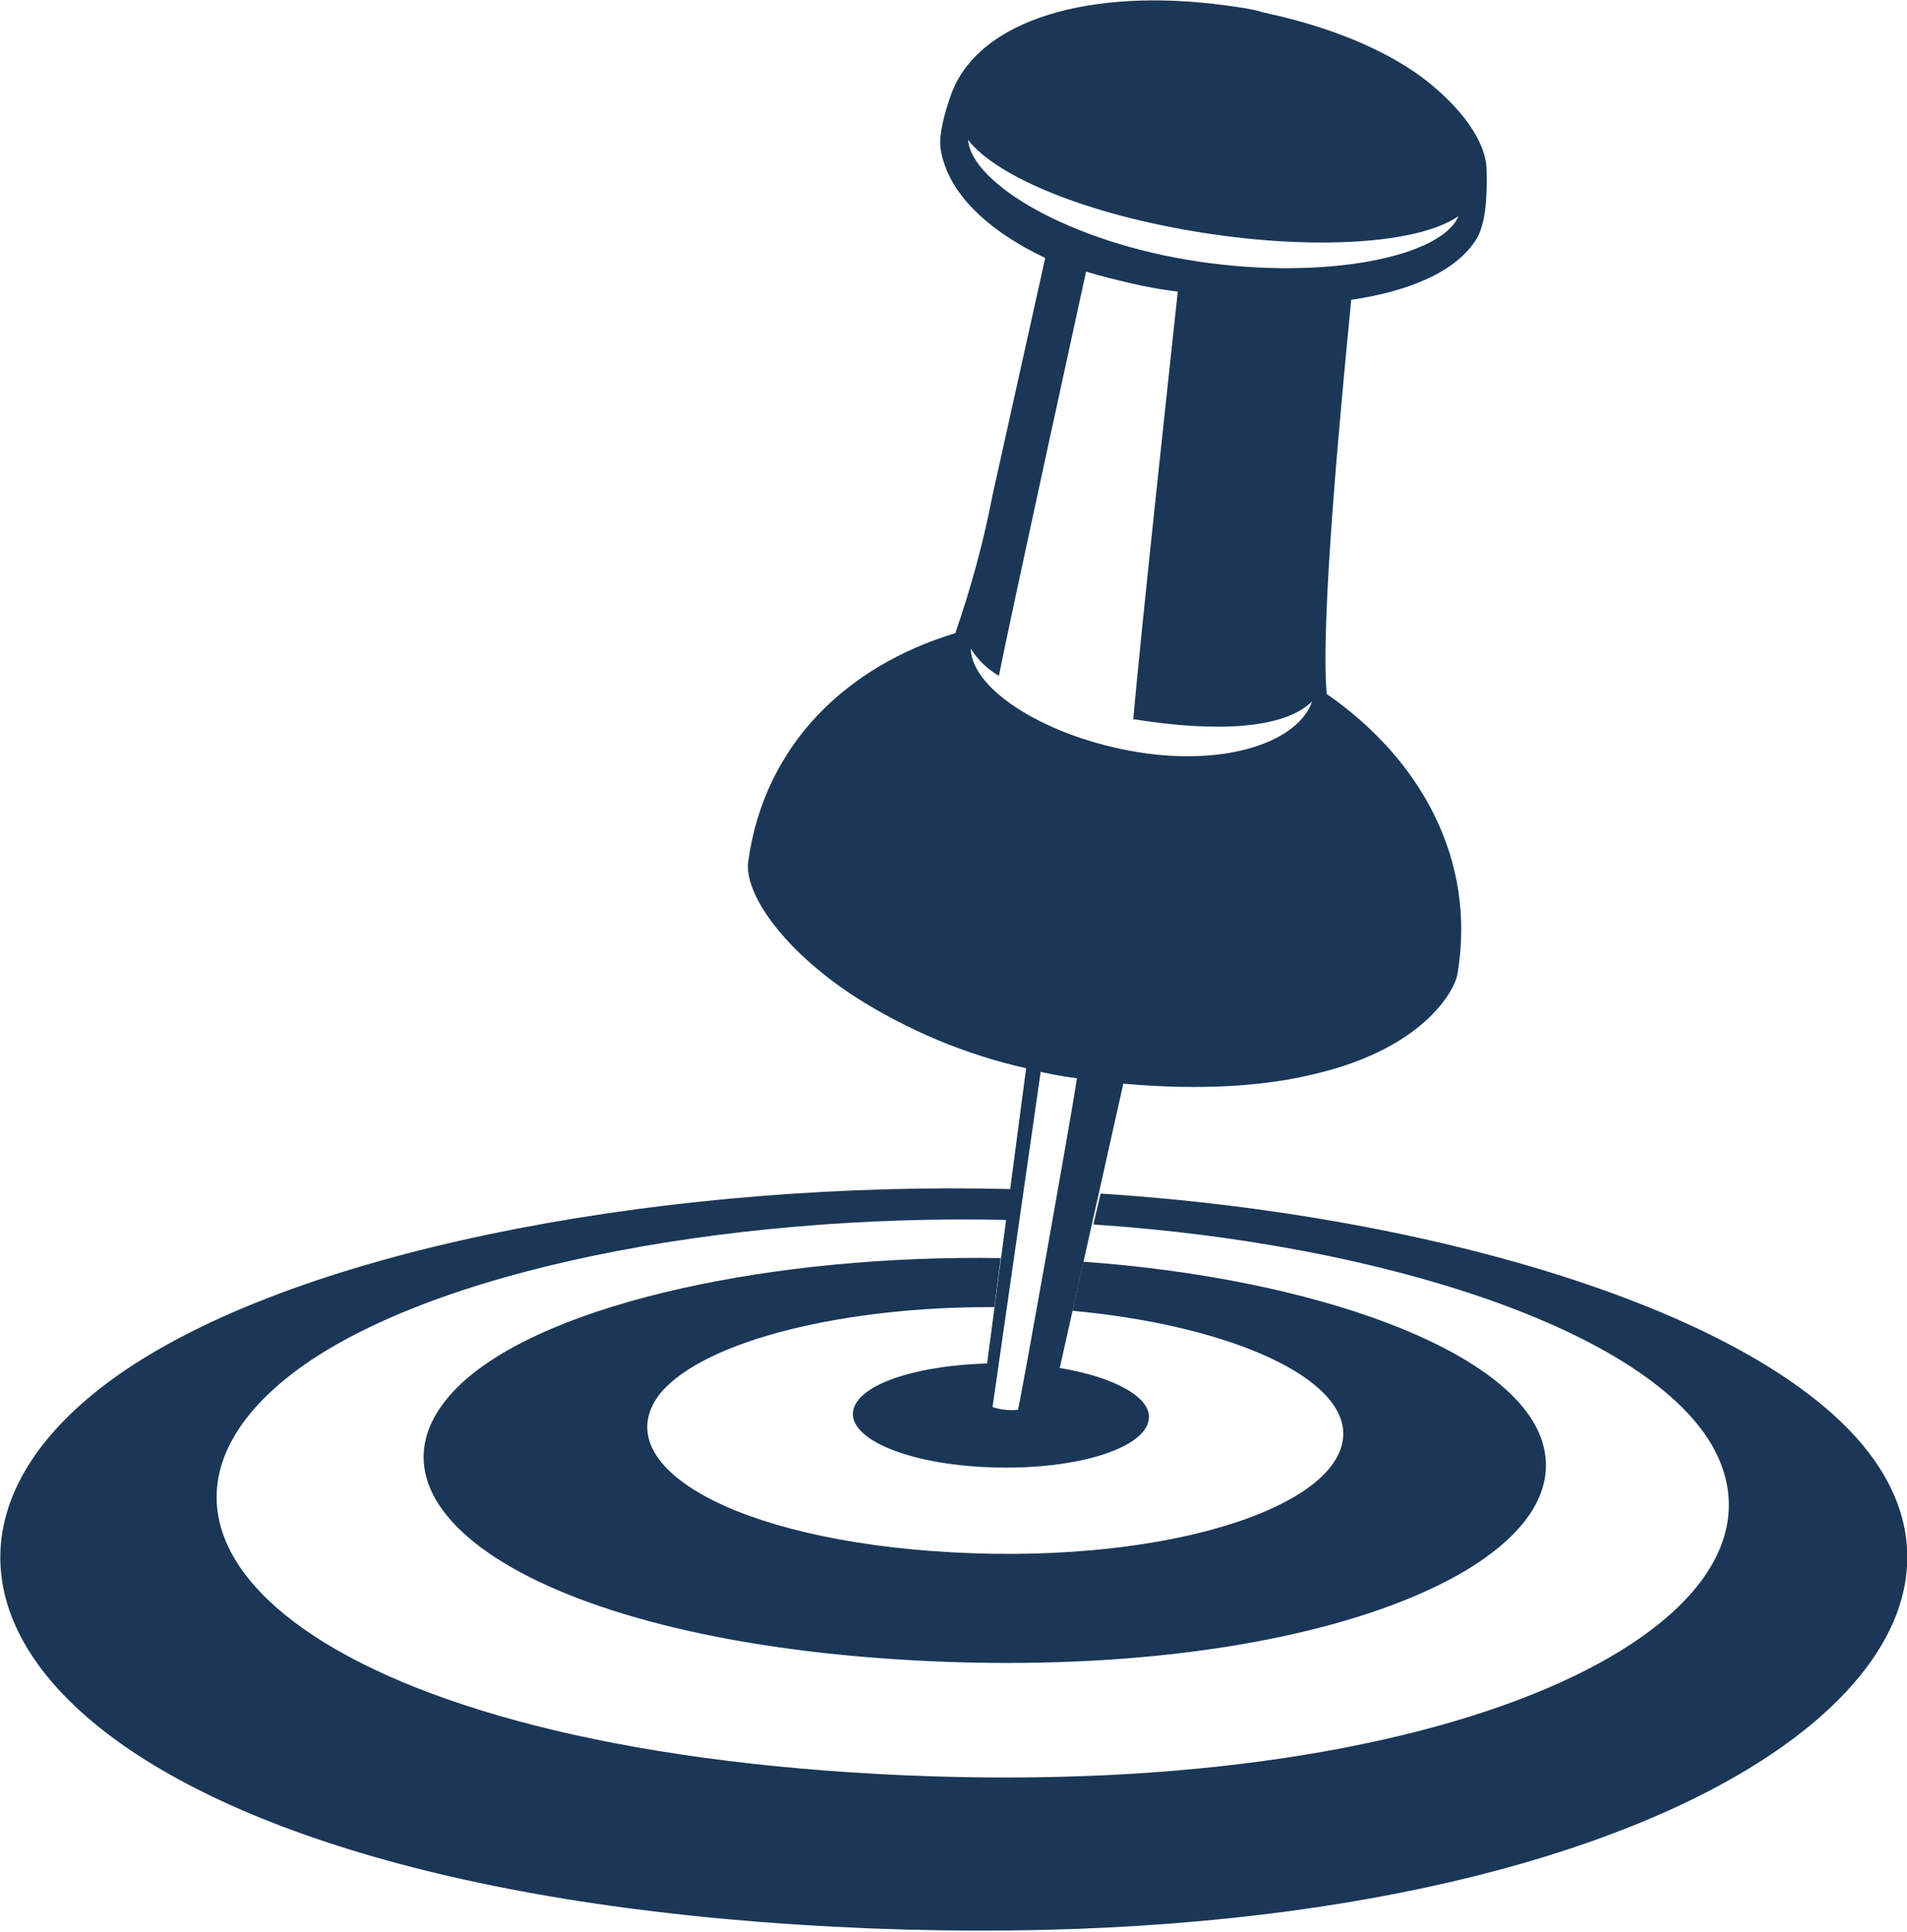
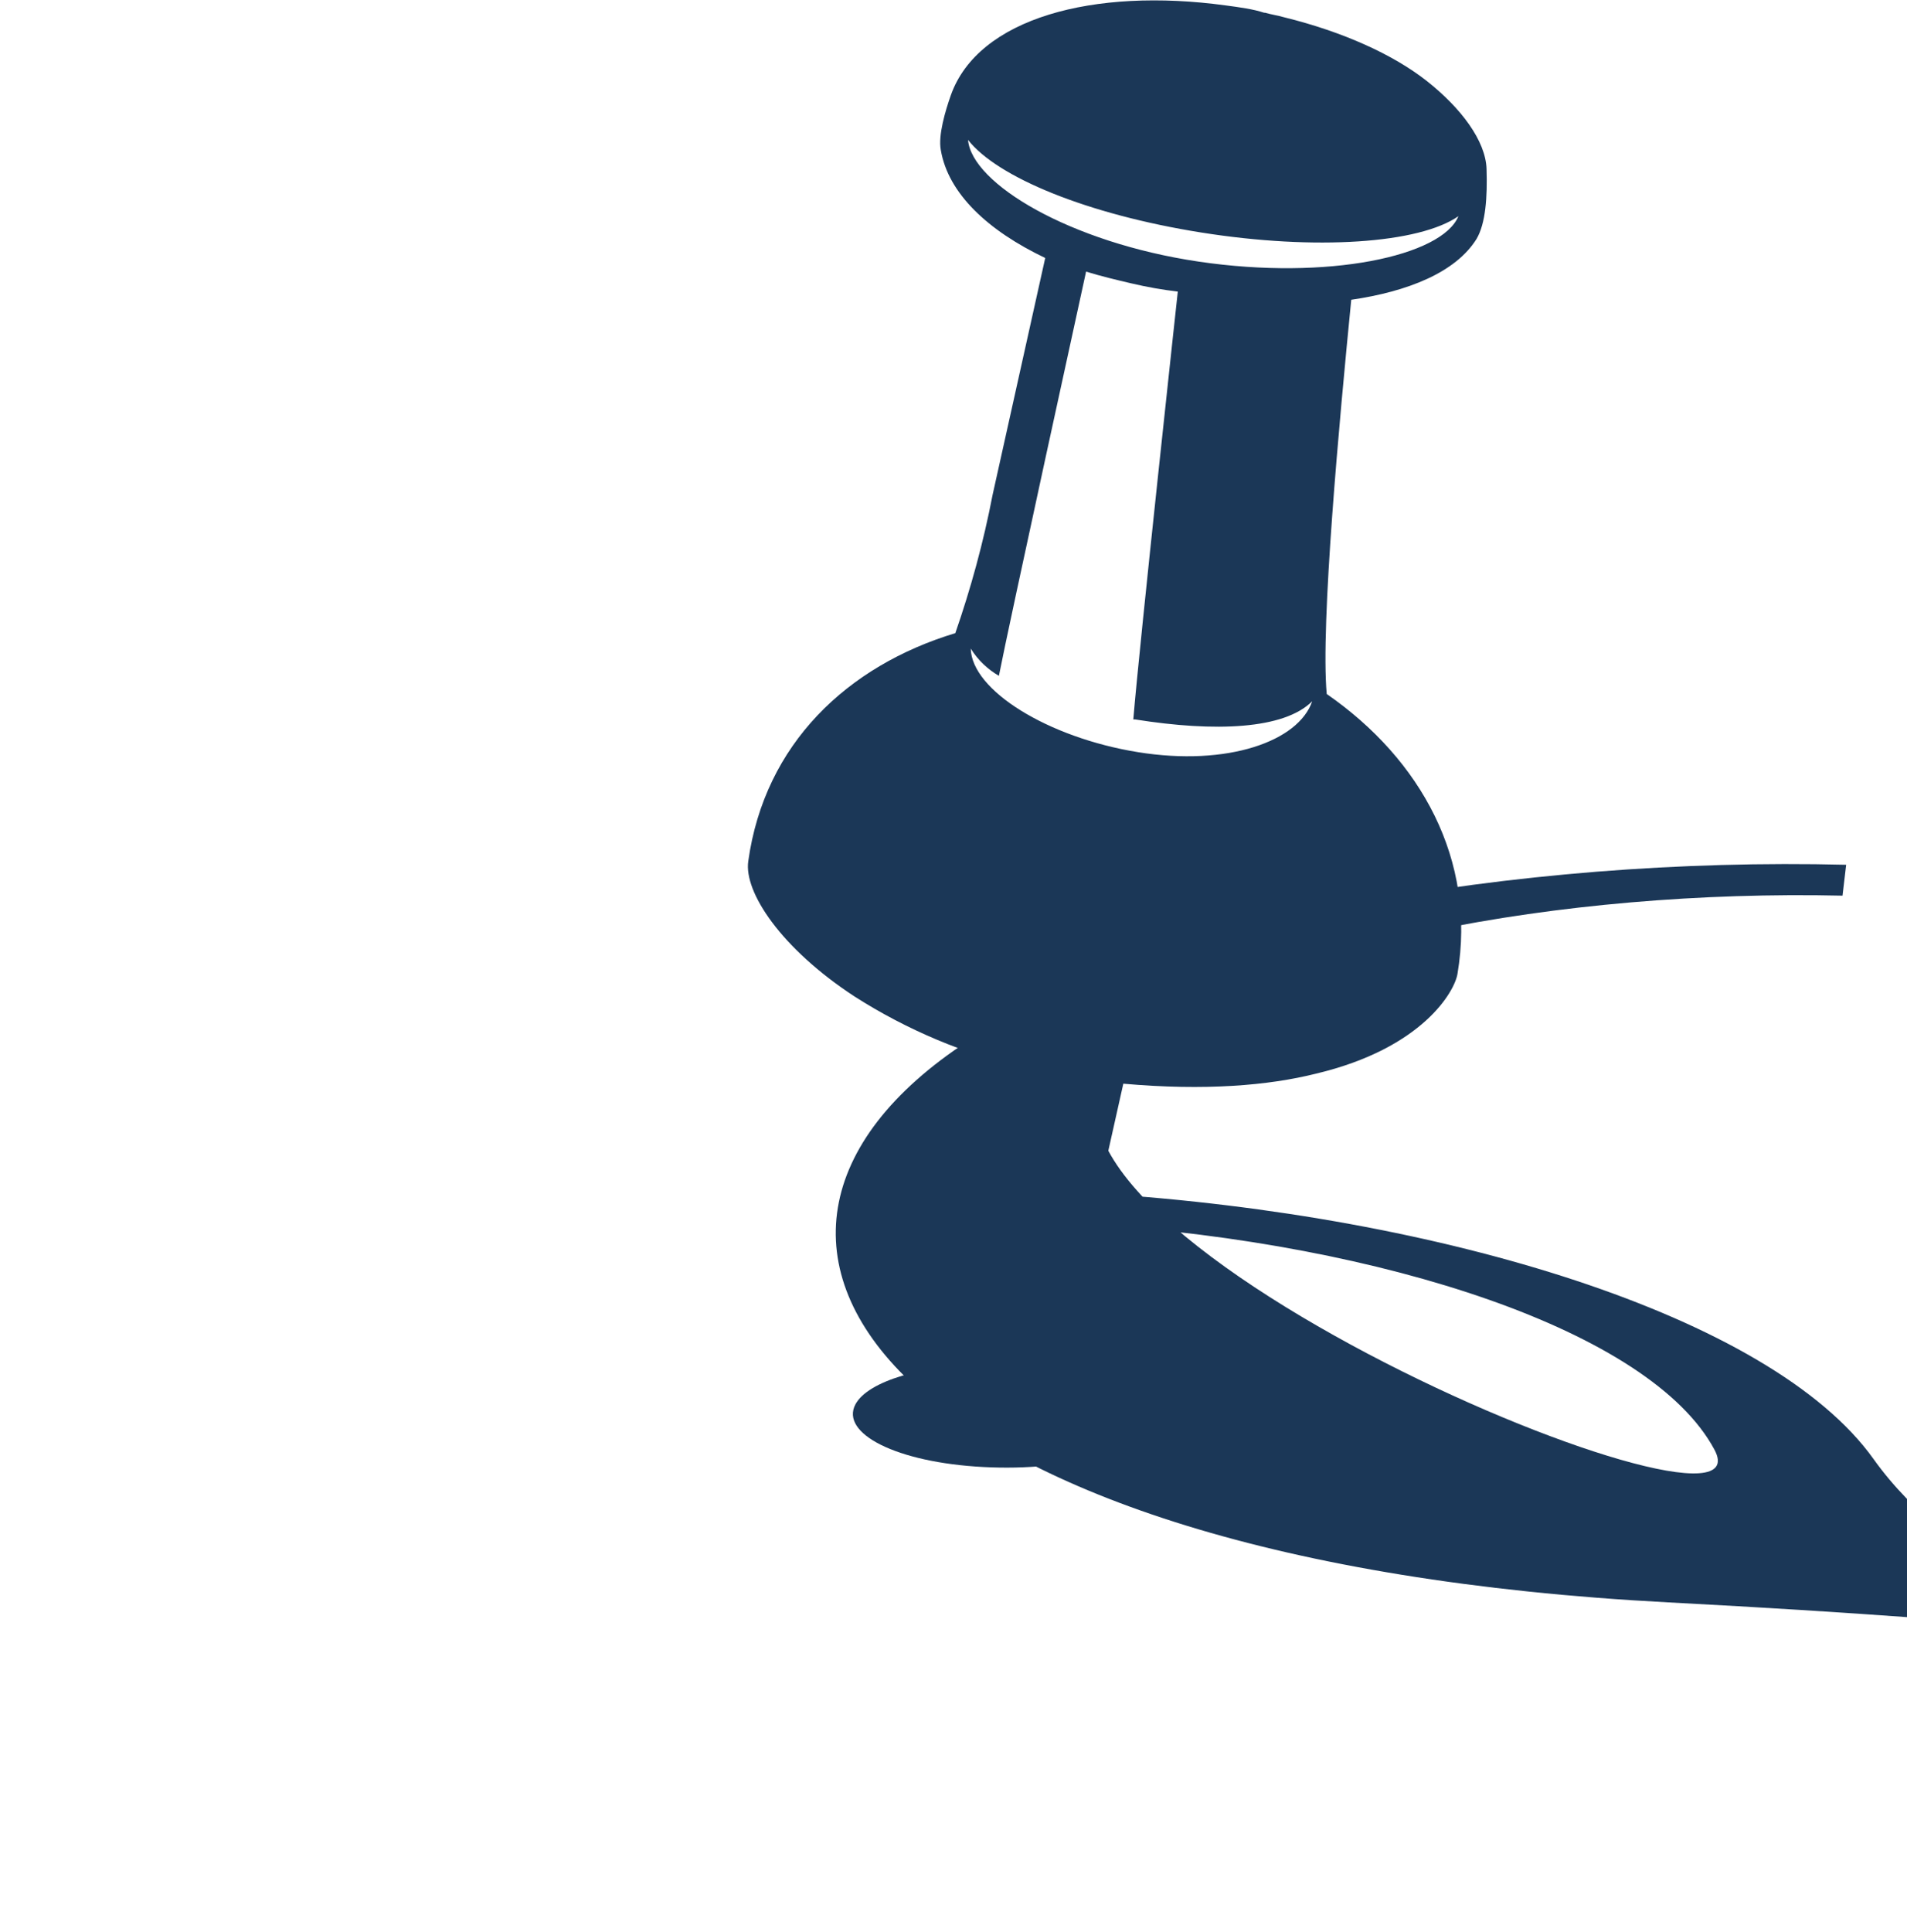
<svg xmlns="http://www.w3.org/2000/svg" version="1.1" id="Layer_1" x="0px" y="0px" viewBox="0 0 210 212.7" style="enable-background:new 0 0 210 212.7;" xml:space="preserve">
  <style type="text/css">
	.st0{fill:#1B3757;}
</style>
  <g id="Layer_2_1_">
    <g id="Layer_1-2">
-       <path class="st0" d="M206.3,160.6c-11.3-15.8-47.7-26.8-85.1-29.2l-0.8,3.4c31.9,2.1,61.4,11.7,68.4,24.8    c10.1,19.2-29,39.1-92,35.7s-87.3-26.6-64.6-44.1c14.9-11.4,47.6-17.6,78.7-16.9l0.4-3.4c-36.3-0.9-76.1,6-96.7,19.4    c-33.9,22.1-8.8,57.3,77.1,61.8S224,185.4,206.3,160.6z" />
-       <path class="st0" d="M109.5,143.9l0.7-5.4c-24.7-0.4-49.7,4.8-59.4,13.8c-13.6,12.8,7,28.2,50.1,30.5s73.4-10.4,68.9-24.2    c-3.3-10.1-25.3-17.9-50.5-19.7l-1.2,5.4c16.3,1.5,29.2,6.8,29.8,13.1c0.7,8.1-18.5,14.8-42.9,13.5s-38.4-9.7-32.3-17.5    C77.6,147.5,93.2,143.8,109.5,143.9z" />
+       <path class="st0" d="M206.3,160.6c-11.3-15.8-47.7-26.8-85.1-29.2l-0.8,3.4c31.9,2.1,61.4,11.7,68.4,24.8    s-87.3-26.6-64.6-44.1c14.9-11.4,47.6-17.6,78.7-16.9l0.4-3.4c-36.3-0.9-76.1,6-96.7,19.4    c-33.9,22.1-8.8,57.3,77.1,61.8S224,185.4,206.3,160.6z" />
      <path class="st0" d="M94.1,109.7c5.8,3.7,12.2,6.4,18.9,7.9l-4.3,32.5c-7,0.2-13.1,1.9-14.5,4.5c-1.7,3.2,4.5,6.4,14.1,6.9    s17.7-1.9,18.2-5.2c0.4-2.4-3.7-4.7-9.8-5.7l7-31.3c9,0.8,16,0.2,21.2-1.1c11.8-2.8,15.3-9.1,15.6-11c2.1-12.5-4-23.6-14.4-30.8    c-0.7-7.6,1.4-30.2,2.7-43.4c6.2-0.9,11.5-3,13.8-6.7c1-1.7,1.2-4.6,1.1-7.7s-2.8-6.7-6.6-9.7c-3.7-2.9-9.2-5.4-15.7-7    c-0.7-0.2-1.4-0.3-2.1-0.5h-0.1C138,1,136.5,0.8,135,0.6c-14.6-2-27.3,1.4-30.3,9.9c-0.6,1.7-1.4,4.4-1.1,6    c0.8,4.8,5.2,8.9,11.5,11.9l-5.8,26.1c-1,5.2-2.4,10.3-4.1,15.2c-11.9,3.6-21,12.2-22.8,25.1C81.9,98.2,86,104.4,94.1,109.7z     M112.1,155.2c-0.9,0.1-1.9,0-2.8-0.3l5.3-36.9c0,0,2.2,0.5,4,0.7C118,122.7,112.5,153.6,112.1,155.2z M106.6,15.4    c3.2,4.1,13.1,8.2,25.7,10.2s24,1.2,28.3-1.8c-1.8,4.4-14.4,7.1-28.6,5S107,20.2,106.6,15.4z M110,74.4c1-5.2,9.6-44.5,9.6-44.5    c1.6,0.5,3.3,0.9,5,1.3s3.4,0.7,5.1,0.9c0,0-4.2,38.6-4.9,47.1c0.1,0,0.1,0,0.2,0c8.8,1.4,16.4,1.1,19.5-2    c-1.5,4.4-9.3,7.2-19.2,5.6s-18.3-6.8-18.4-11.4C107.7,72.7,108.8,73.7,110,74.4L110,74.4z" />
    </g>
  </g>
</svg>